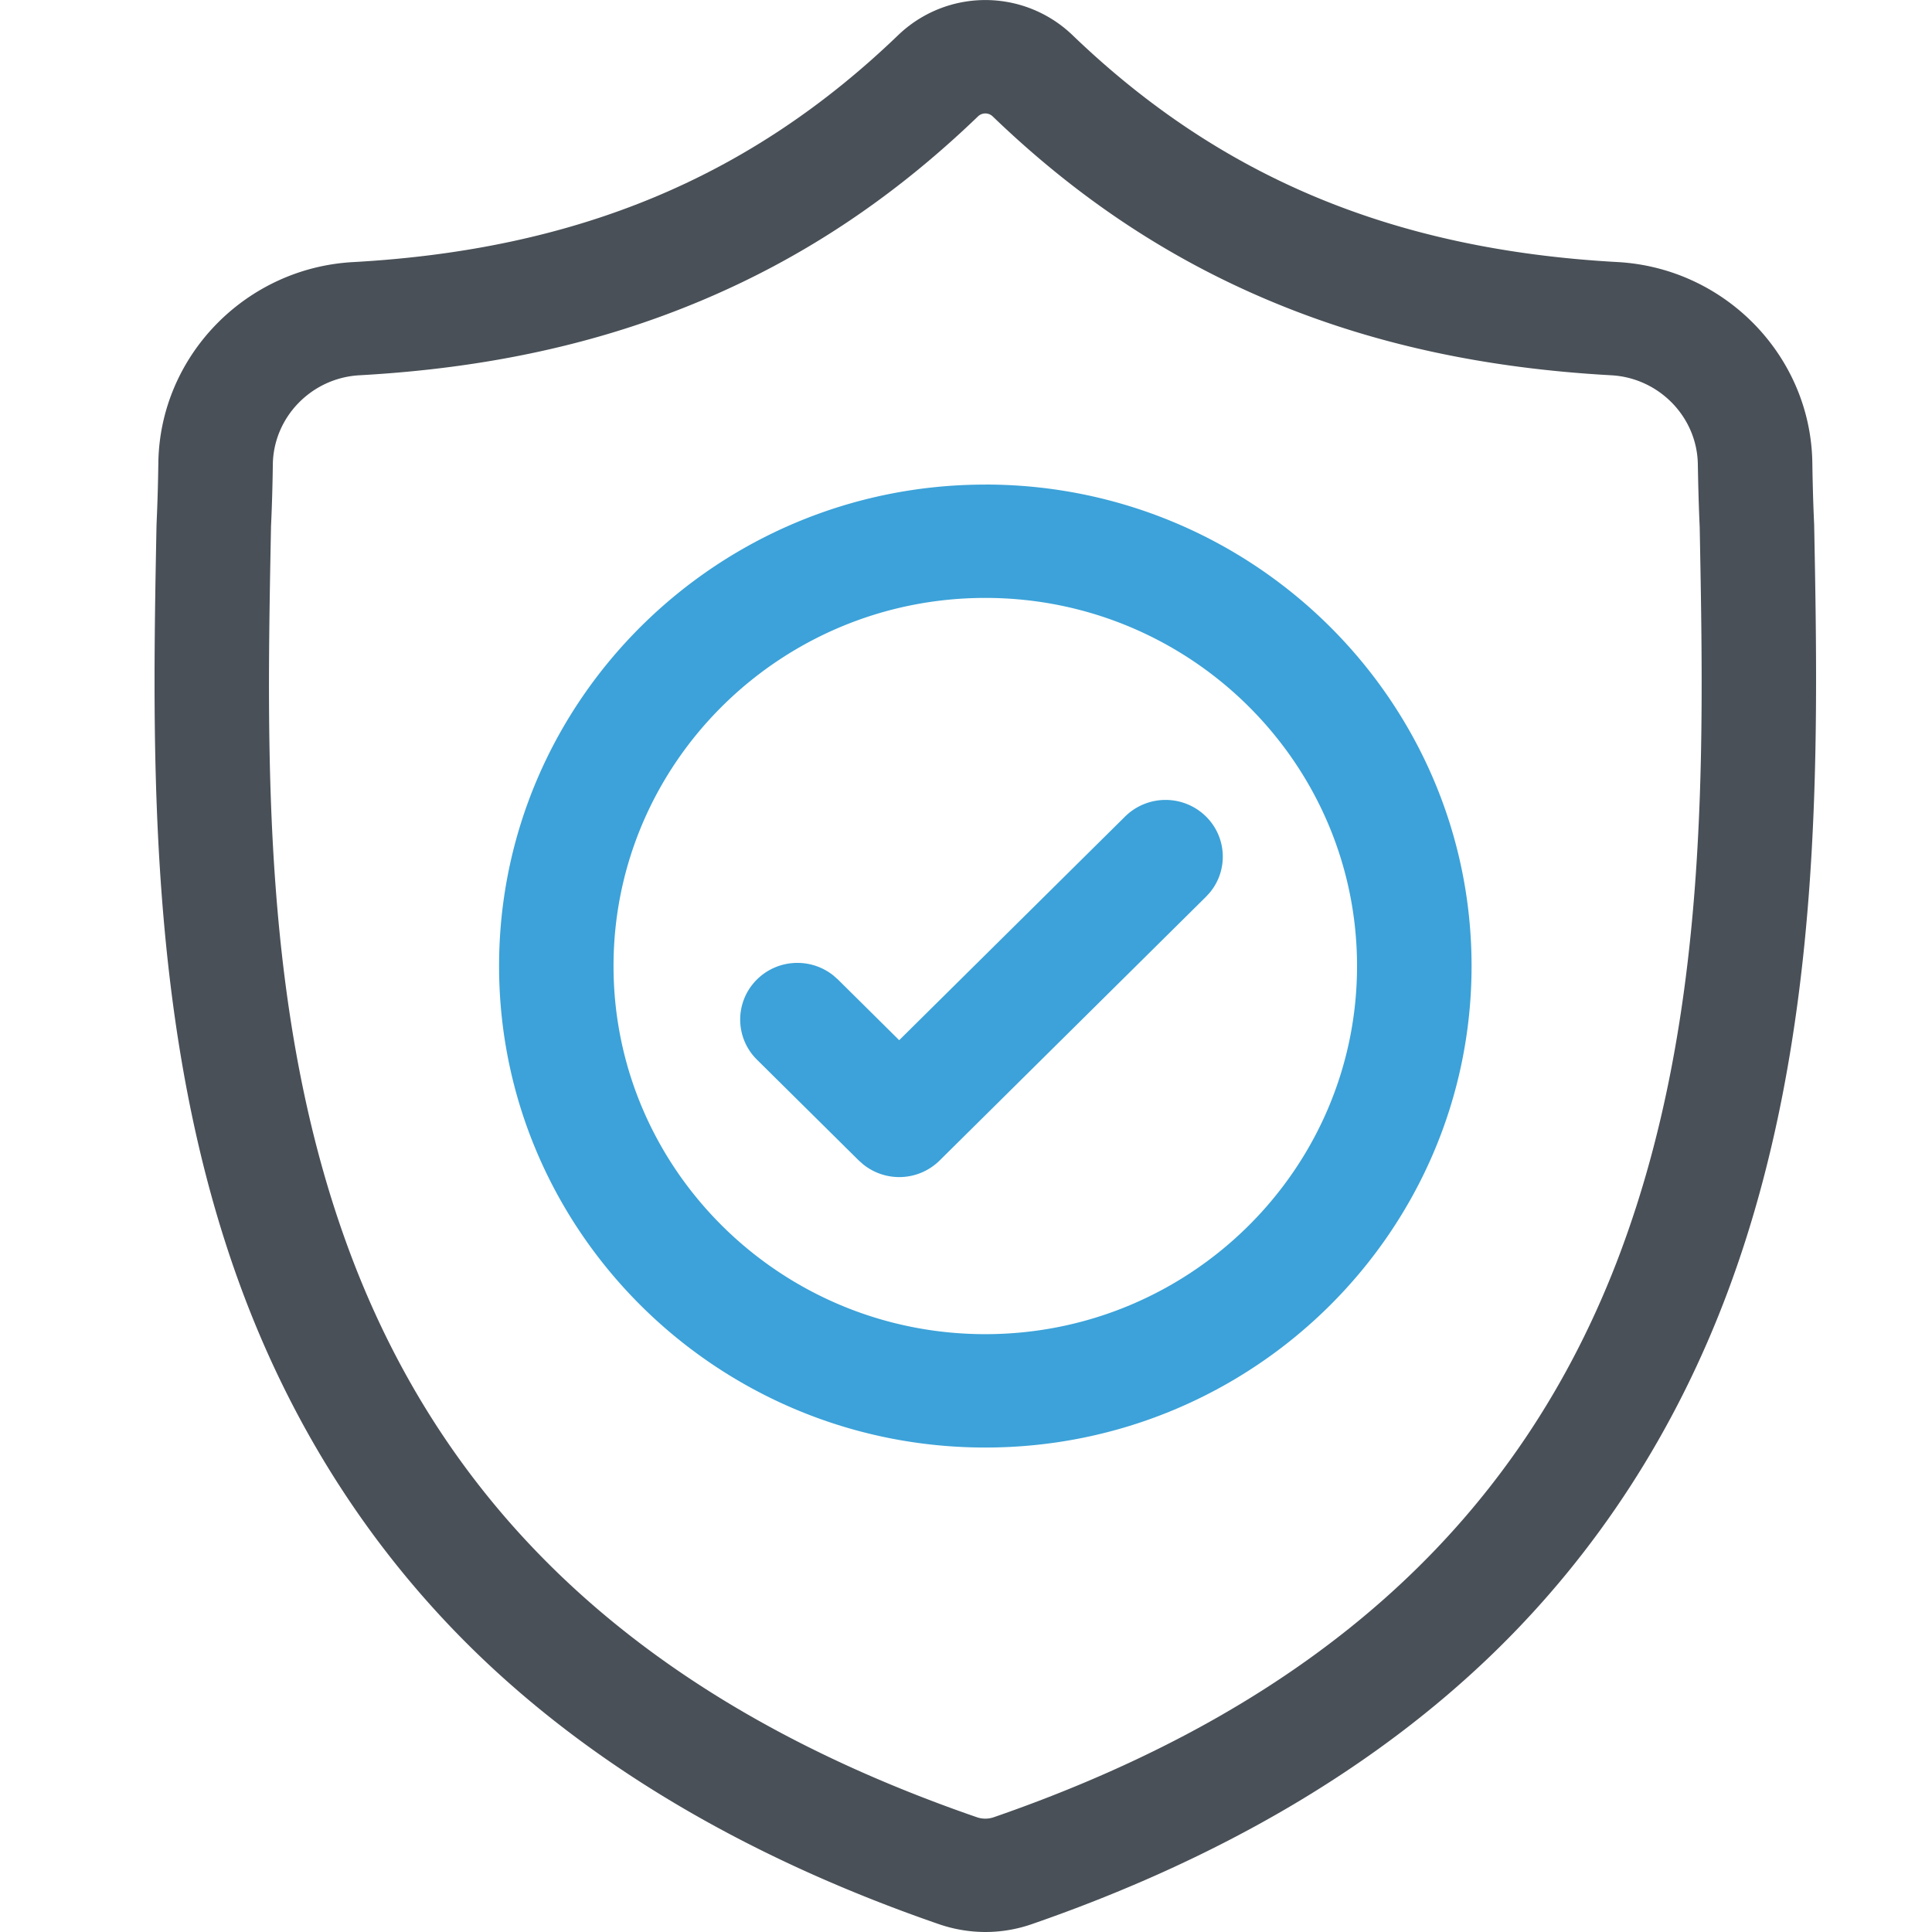
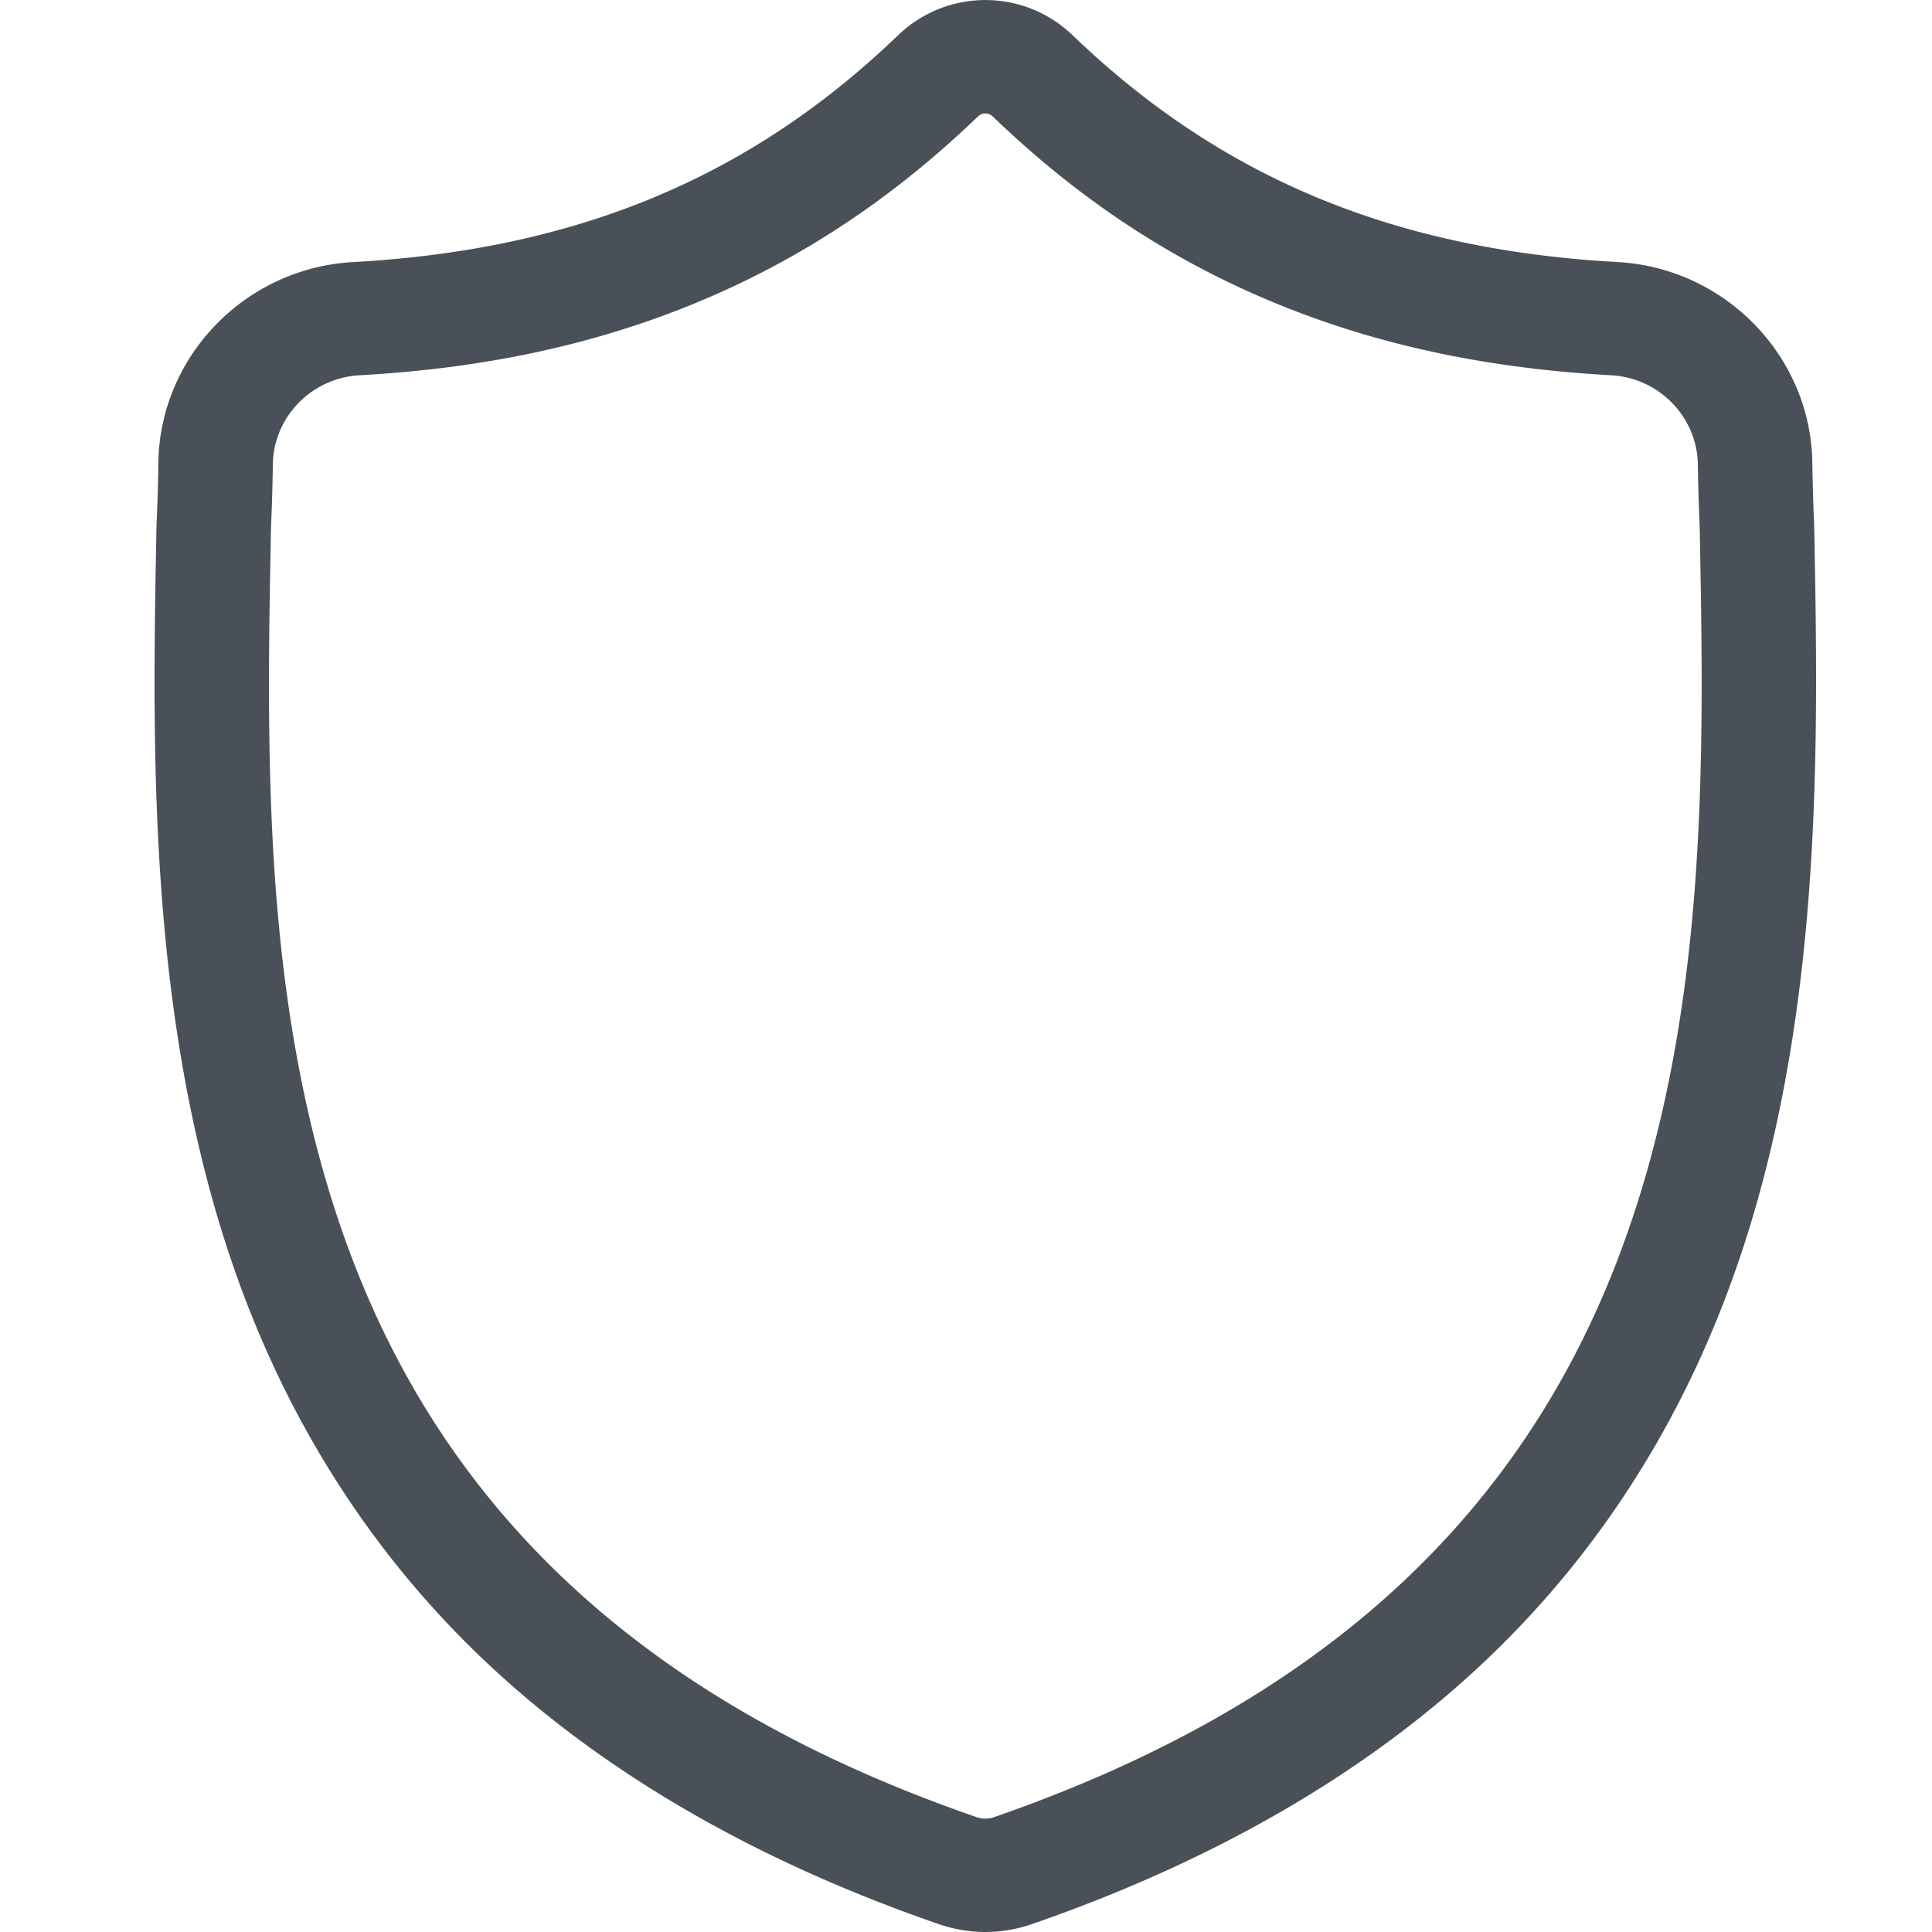
<svg xmlns="http://www.w3.org/2000/svg" width="50" height="50" viewBox="0 0 50 50">
  <g fill="none" fill-rule="evenodd">
    <path fill="#495057" fill-rule="nonzero" d="M46.95 13.566l-.002-.039c-.022-.48-.036-.988-.045-1.553-.041-2.757-2.255-5.038-5.04-5.192-5.805-.32-10.296-2.195-14.134-5.899l-.033-.03a3.255 3.255 0 0 0-4.391 0l-.033.03c-3.838 3.704-8.329 5.578-14.135 5.9-2.784.153-4.998 2.434-5.039 5.191-.008.562-.023 1.07-.045 1.553l-.003.09c-.112 5.863-.253 13.158 2.212 19.78 1.356 3.642 3.408 6.807 6.1 9.41 3.067 2.963 7.084 5.315 11.939 6.991a3.72 3.72 0 0 0 1.2.202 3.661 3.661 0 0 0 1.201-.203c4.85-1.679 8.862-4.032 11.926-6.995 2.691-2.603 4.744-5.77 6.1-9.412 2.474-6.641 2.334-13.95 2.222-19.824zm-5.002 18.81c-2.6 6.979-7.906 11.772-16.224 14.652a.672.672 0 0 1-.448 0c-8.325-2.875-13.636-7.665-16.233-14.645-2.272-6.104-2.144-12.801-2.03-18.71v-.032c.024-.508.04-1.04.048-1.624.018-1.224 1.003-2.237 2.242-2.305 3.285-.182 6.171-.81 8.823-1.922 2.649-1.11 5.001-2.675 7.191-4.784a.275.275 0 0 1 .367 0c2.19 2.11 4.542 3.674 7.19 4.784 2.653 1.112 5.54 1.74 8.825 1.922 1.238.068 2.223 1.081 2.241 2.306.01.587.025 1.119.048 1.623.113 5.915.239 12.618-2.04 18.734z" />
-     <path fill="#3CA2D9" fill-rule="nonzero" d="M25.5 12.54c6.939 0 12.584 5.59 12.584 12.46 0 6.872-5.645 12.462-12.584 12.462-6.94 0-12.584-5.59-12.584-12.461 0-6.87 5.645-12.46 12.584-12.46zm0 2.934c-5.306 0-9.622 4.274-9.622 9.527 0 5.253 4.316 9.527 9.622 9.527 5.305 0 9.62-4.274 9.62-9.527 0-5.253-4.315-9.527-9.62-9.527zm3.617 5.658a1.491 1.491 0 0 1 2.095 0c.542.537.576 1.387.102 1.963l-.102.112-6.893 6.825a1.487 1.487 0 0 1-1.982.1l-.113-.1-2.634-2.608a1.457 1.457 0 0 1 0-2.075c.542-.537 1.4-.57 1.982-.1l.113.1 1.586 1.571 5.846-5.788z" />
  </g>
</svg>